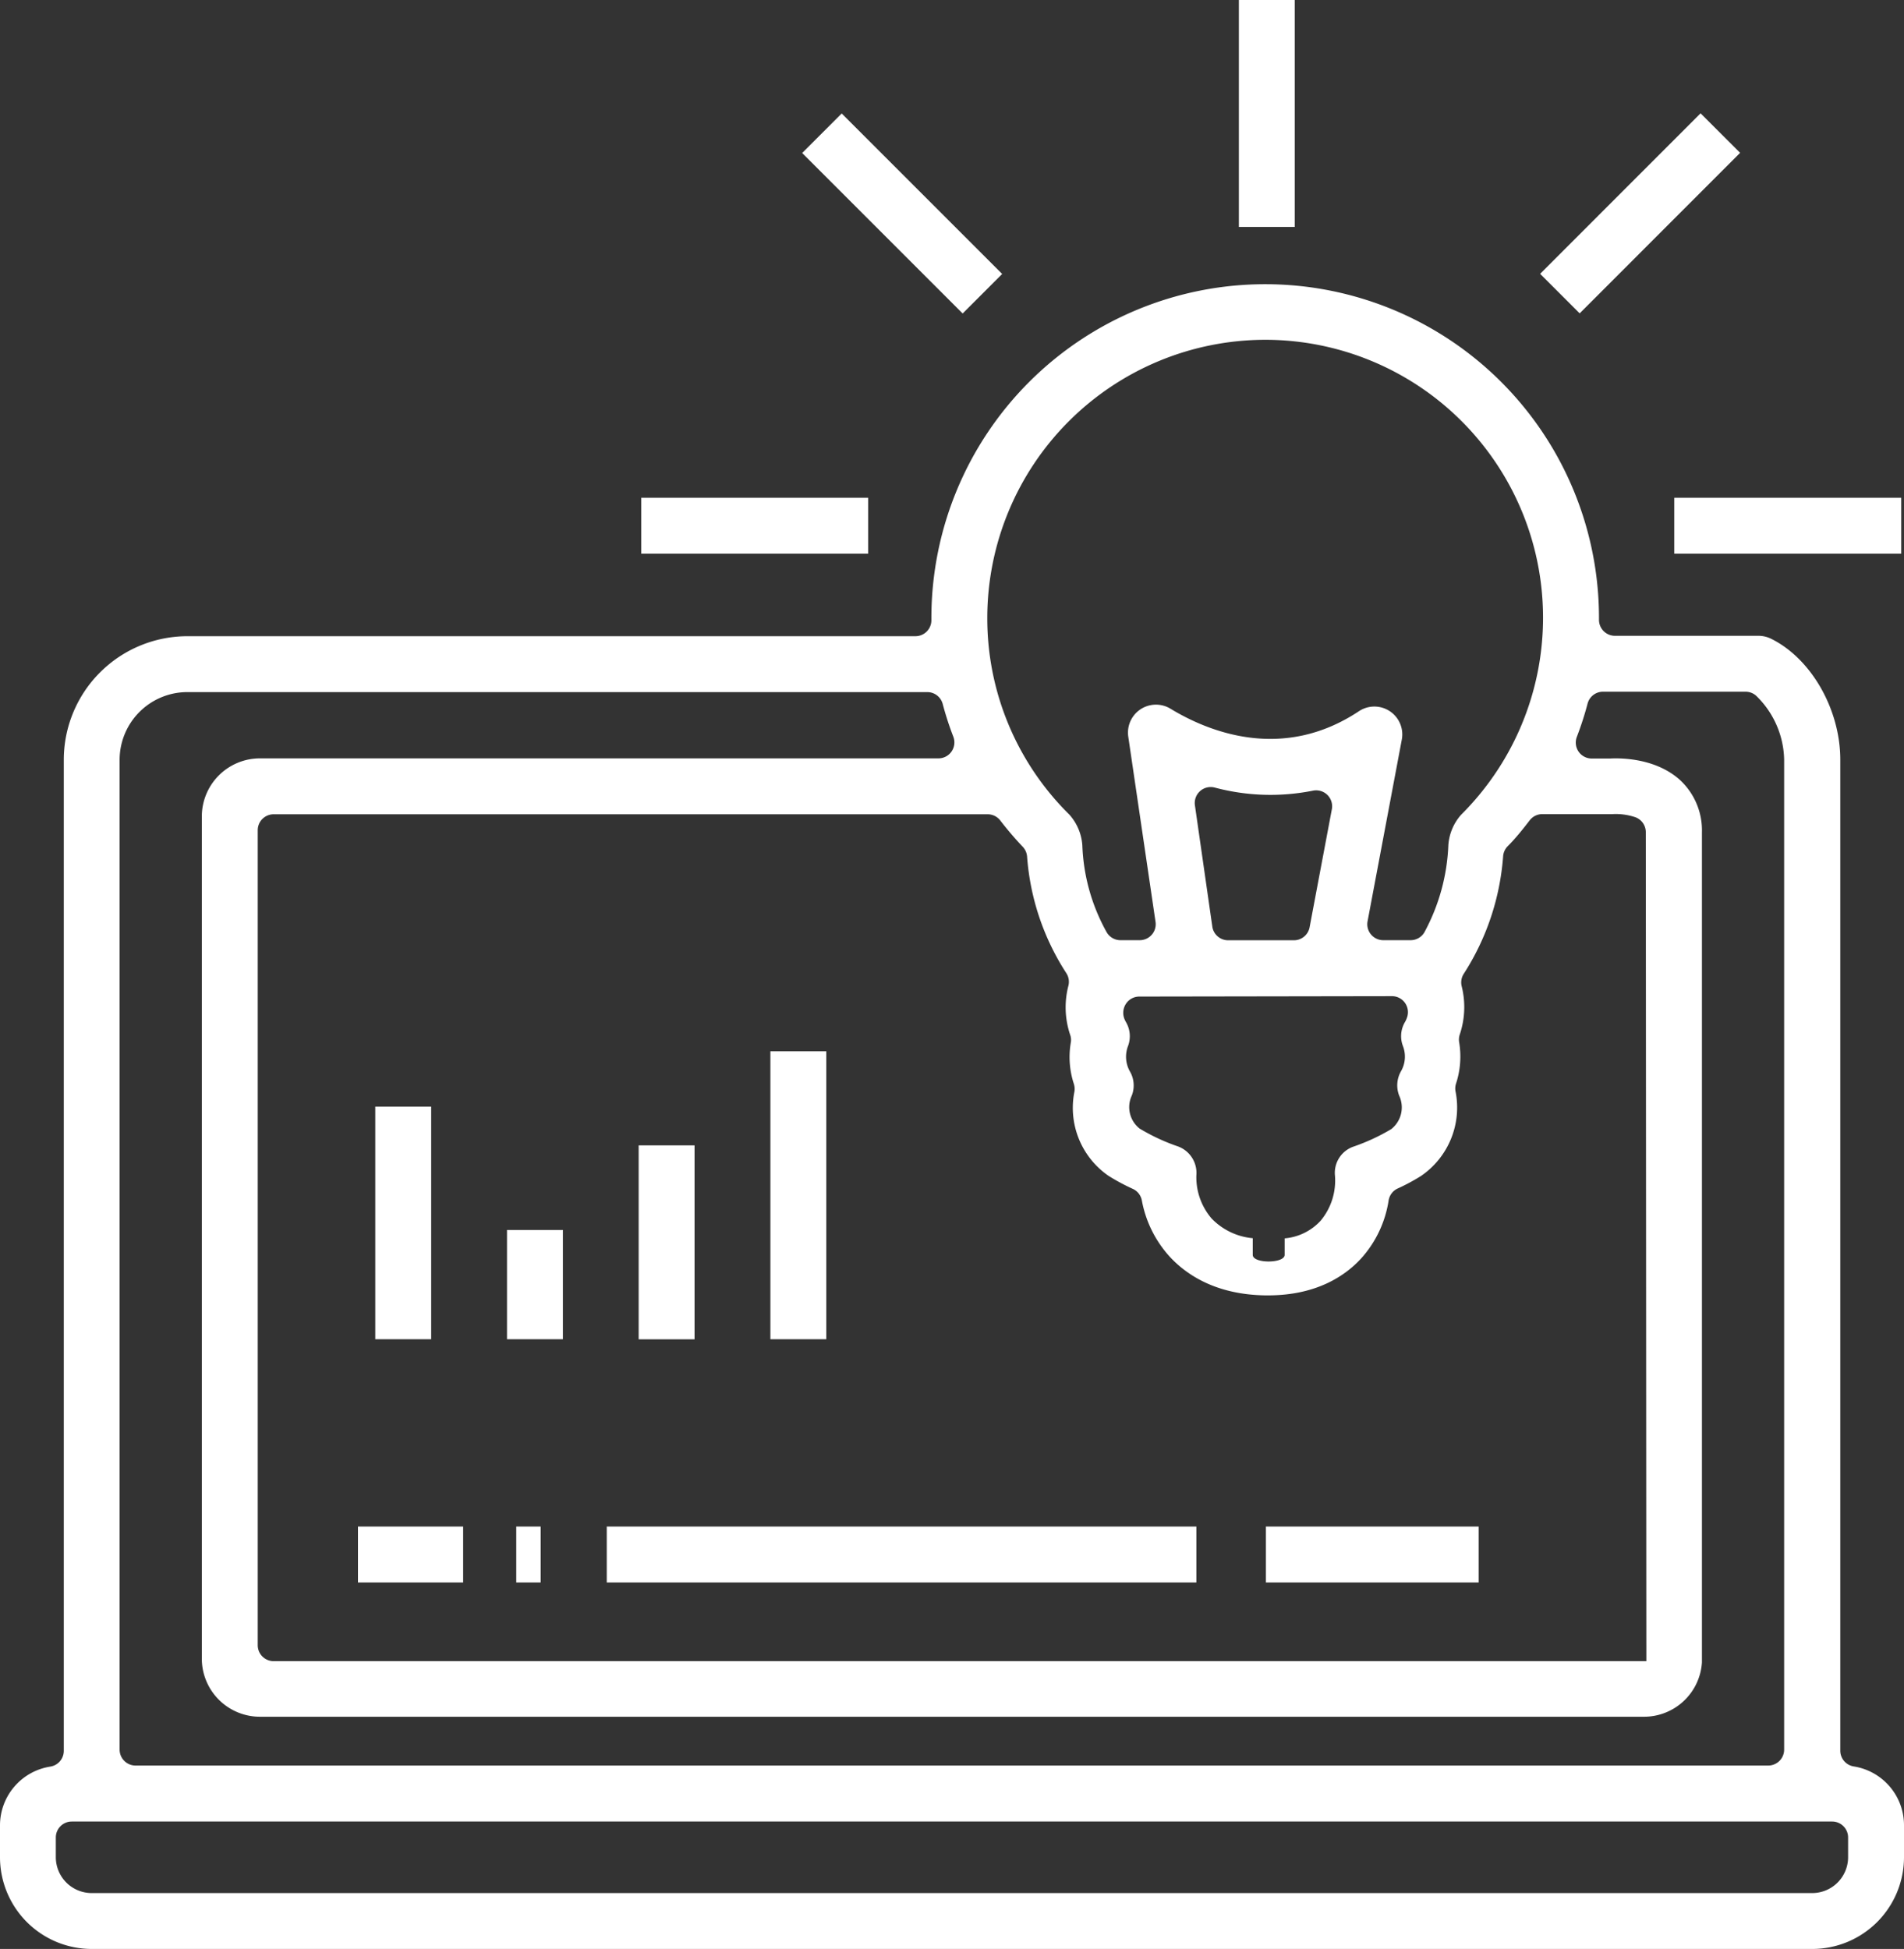
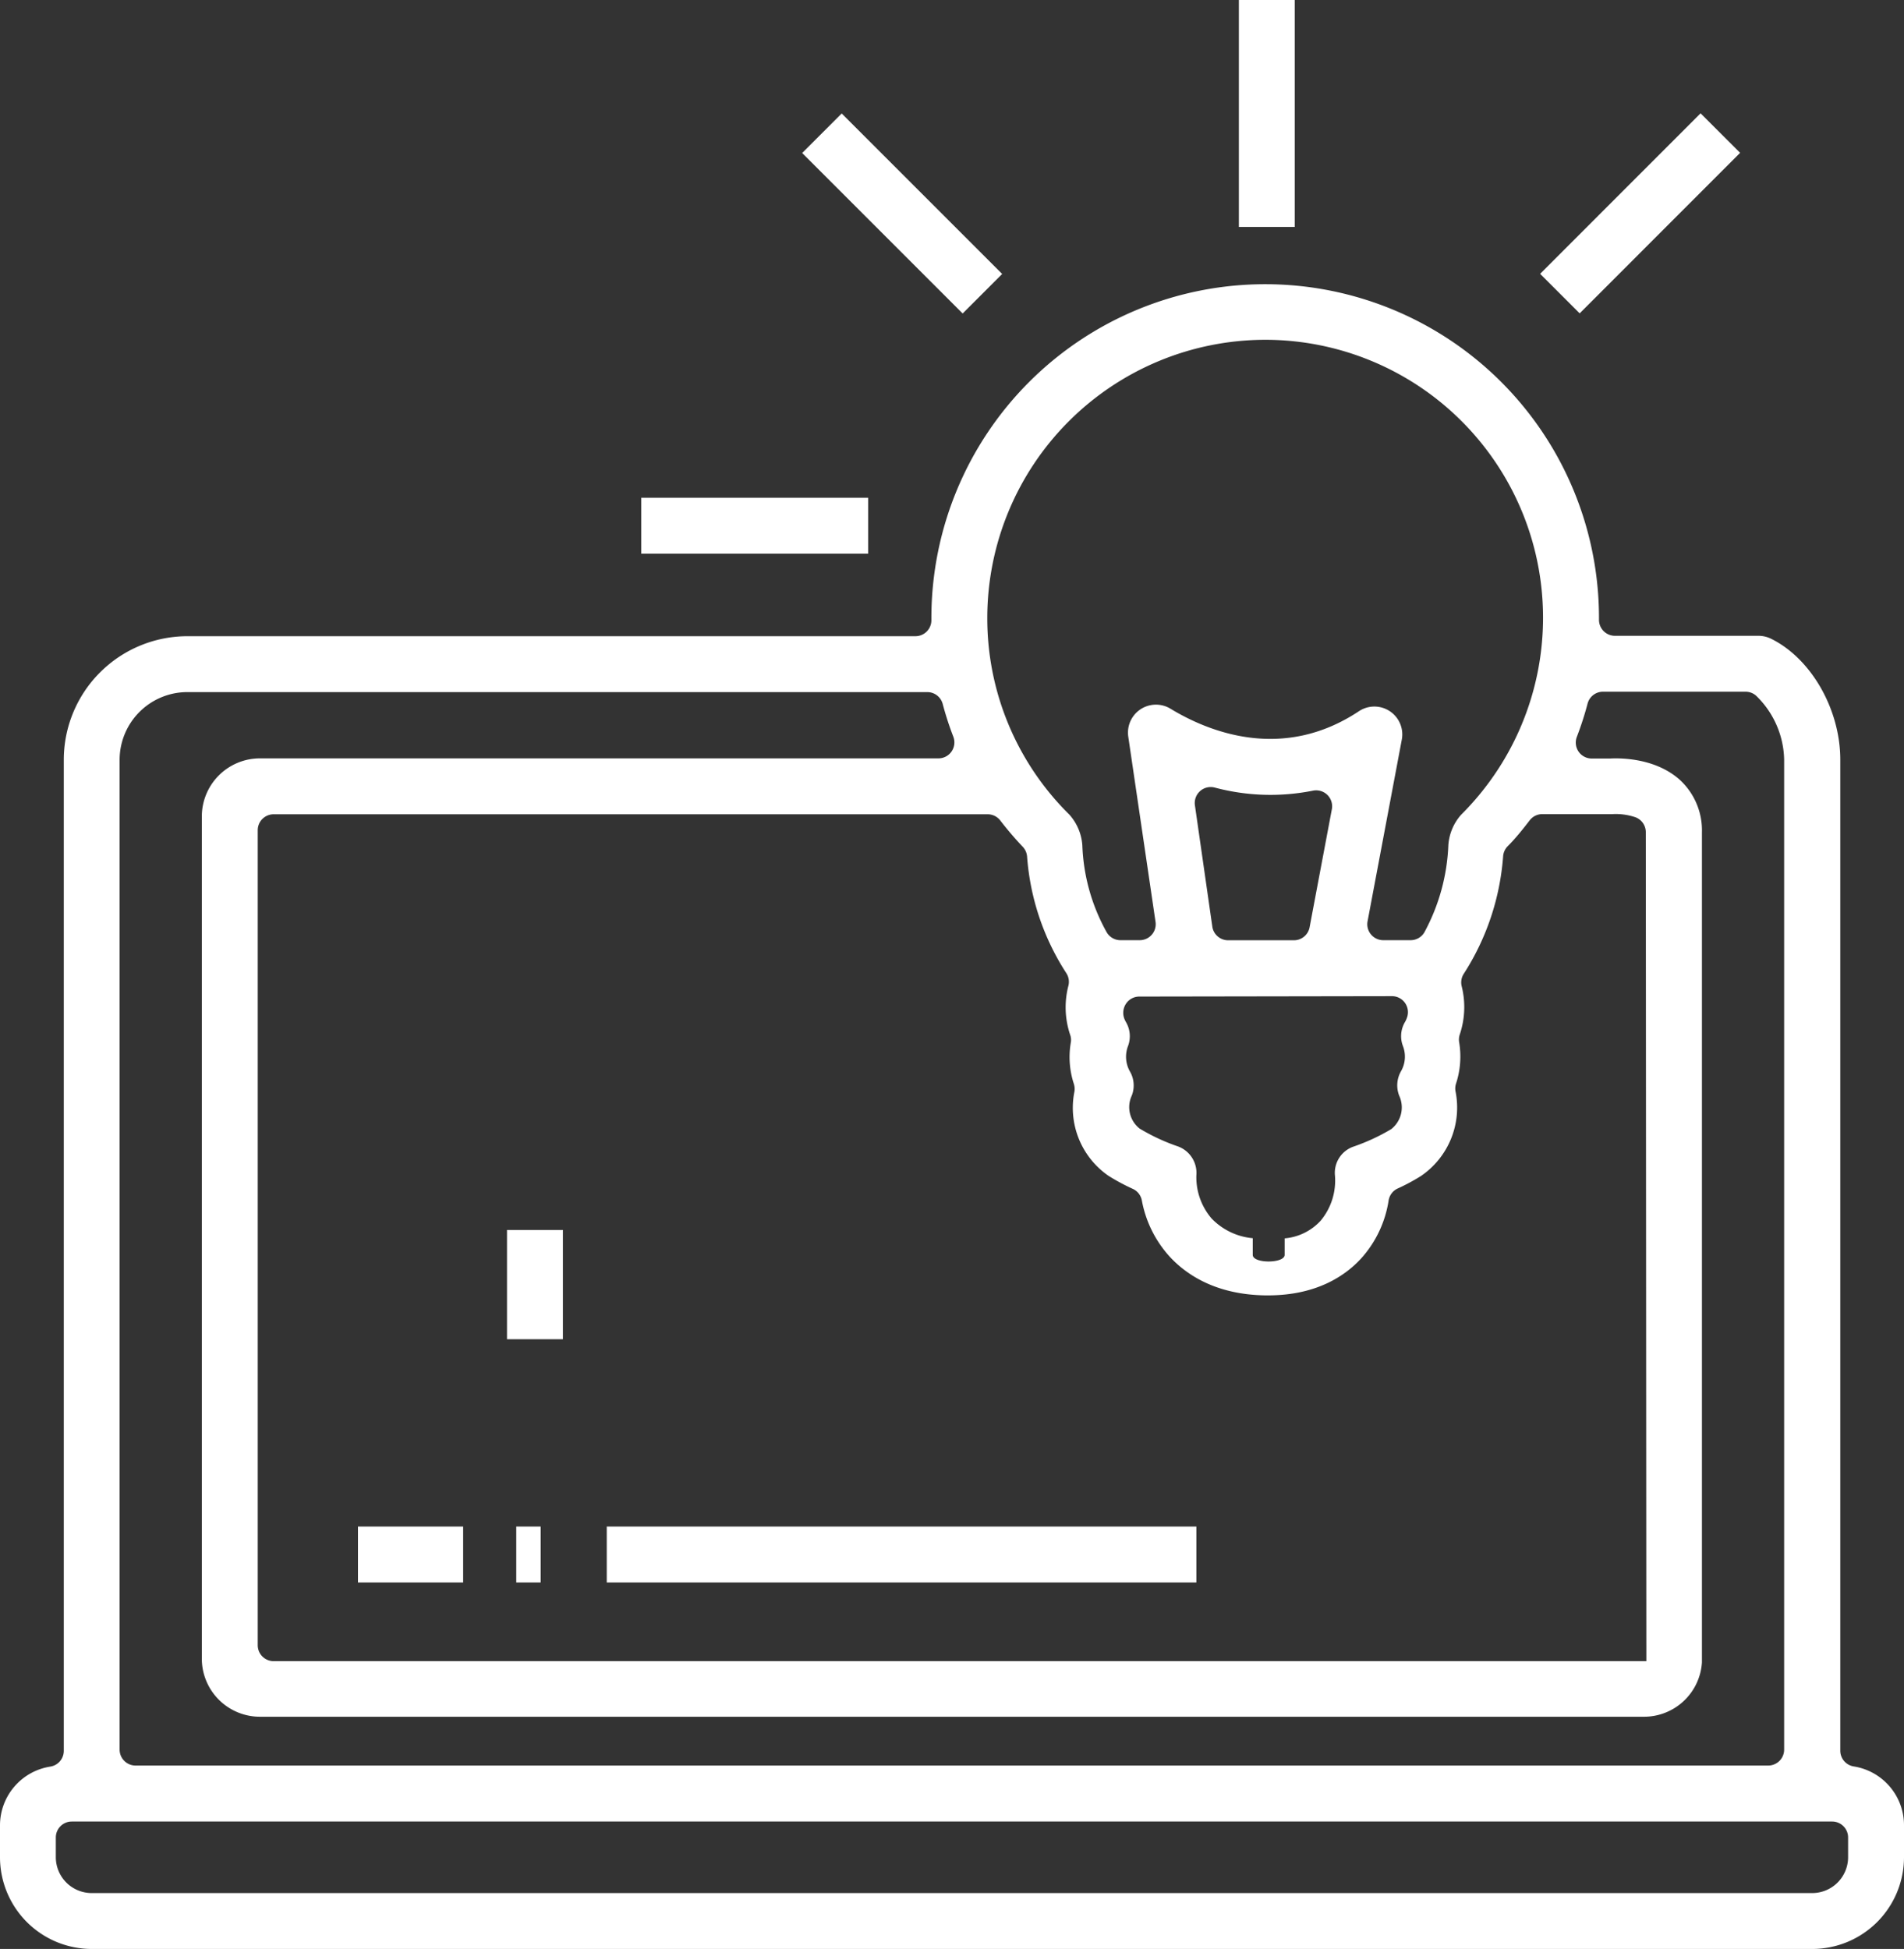
<svg xmlns="http://www.w3.org/2000/svg" viewBox="0 0 238.77 244.4">
  <rect x="0" y="0" width="238.77" height="244.4" fill="#333333" stroke="none" />
  <defs>
    <style>.cls-1{fill:#fff;}</style>
  </defs>
  <title>Asset 19</title>
  <g id="Layer_2" data-name="Layer 2">
    <g id="type">
      <rect class="cls-1" x="80.41" y="62.42" width="28.46" height="7.01" />
      <rect class="cls-1" x="109.63" y="12.54" width="7.01" height="28.46" transform="translate(14.21 87.84) rotate(-45)" />
-       <rect class="cls-1" x="209.96" y="62.42" width="28.46" height="7.01" />
      <rect class="cls-1" x="191.46" y="23.26" width="28.46" height="7.01" transform="translate(41.33 153.3) rotate(-45.01)" />
      <rect class="cls-1" x="155.36" width="7.01" height="28.46" />
      <path class="cls-1" d="M232.46,221.51a2,2,0,0,1-1.68-2V95.27c0-6.34-3.67-12.73-8.72-15.19a3.58,3.58,0,0,0-1.54-.35h-18a2,2,0,0,1-2-2v-.2a41.86,41.86,0,1,0-83.72-.06v.31a2,2,0,0,1-2,2H23.48A15.51,15.51,0,0,0,8,95.27V219.53a2,2,0,0,1-1.68,2A7.46,7.46,0,0,0,0,228.9v4a11.51,11.51,0,0,0,11.5,11.5H227.27a11.51,11.51,0,0,0,11.5-11.5v-4A7.46,7.46,0,0,0,232.46,221.51ZM158.67,42.61a34.85,34.85,0,0,1,24.55,59.57,6.42,6.42,0,0,0-1.59,3.78,25,25,0,0,1-3,10.94,2,2,0,0,1-1.74,1h-3.43a2,2,0,0,1-1.54-.73,2,2,0,0,1-.42-1.64l4.29-22.77a3.5,3.5,0,0,0-5.38-3.57c-9.61,6.38-18.93,2.54-23.63-.32a3.51,3.51,0,0,0-5.29,3.51l3.42,23.23a2,2,0,0,1-.47,1.6,2,2,0,0,1-1.51.69h-2.42a2,2,0,0,1-1.73-1A24.09,24.09,0,0,1,135.73,106a6.44,6.44,0,0,0-1.63-3.85,34.54,34.54,0,0,1-10.29-24.66A34.9,34.9,0,0,1,158.67,42.61Zm47.79,165.7H34.32a2,2,0,0,1-2-2V104.11a2,2,0,0,1,2-2h89.54a2,2,0,0,1,1.58.78,42.06,42.06,0,0,0,2.81,3.29,2,2,0,0,1,.55,1.22A31,31,0,0,0,133.7,122a2,2,0,0,1,.28,1.62,10.79,10.79,0,0,0,.22,6.14,1.88,1.88,0,0,1,.08,1,10.78,10.78,0,0,0,.39,5.17,2.08,2.08,0,0,1,.06,1A10.35,10.35,0,0,0,139,147.44a25.41,25.41,0,0,0,3.07,1.65,2,2,0,0,1,1.12,1.43,14.33,14.33,0,0,0,3.49,7.06c2,2.17,5.68,4.77,12,4.86h.34c6.18,0,9.77-2.54,11.7-4.66a14,14,0,0,0,3.42-7.25,2,2,0,0,1,1.13-1.49,24.69,24.69,0,0,0,2.91-1.56,10.38,10.38,0,0,0,4.35-10.62,2,2,0,0,1,.07-1,10.88,10.88,0,0,0,.39-5.13,2,2,0,0,1,.07-1,10.76,10.76,0,0,0,.24-6.06,2,2,0,0,1,.29-1.6,31.47,31.47,0,0,0,4.91-14.71,2,2,0,0,1,.54-1.21c1-1,1.89-2.11,2.79-3.28a2,2,0,0,1,1.58-.78h8.81a7.7,7.7,0,0,1,2.89.4,2,2,0,0,1,1.28,1.86S206.46,208.26,206.46,208.31Zm-31.89-83.39a2,2,0,0,1,1.64.87,2,2,0,0,1,.22,1.85,3.15,3.15,0,0,1-.22.49,3.48,3.48,0,0,0-.27,3.06,3.68,3.68,0,0,1-.24,3.13,3.57,3.57,0,0,0-.23,3.09,3.47,3.47,0,0,1-1,4.18,25.24,25.24,0,0,1-4.75,2.2,3.48,3.48,0,0,0-2.31,3.63,7.86,7.86,0,0,1-1.79,5.65,6.9,6.9,0,0,1-4.52,2.22v2.07c0,1.1-4,1.12-4,0l0-2.09a8.16,8.16,0,0,1-5.15-2.46,7.93,7.93,0,0,1-1.92-5.42,3.54,3.54,0,0,0-2.31-3.63,24.91,24.91,0,0,1-4.81-2.24,3.42,3.42,0,0,1-1-4.09s0,0,0,0a3.27,3.27,0,0,0,.17-.53,3.5,3.5,0,0,0-.4-2.57,3.75,3.75,0,0,1-.22-3.16,3.49,3.49,0,0,0-.26-3,3.55,3.55,0,0,1-.21-.44,2.07,2.07,0,0,1,.22-1.87,2,2,0,0,1,1.64-.89ZM150.49,99.21a2,2,0,0,1,1.84-.45,27.13,27.13,0,0,0,12.32.39,2,2,0,0,1,2.37,2.33l-2.79,14.8a2,2,0,0,1-2,1.63h-8.2a2,2,0,0,1-2-1.71L149.85,101A2,2,0,0,1,150.49,99.21ZM15,95.27a8.5,8.5,0,0,1,8.48-8.48h92.81a2,2,0,0,1,1.93,1.49,39.26,39.26,0,0,0,1.33,4.1,2,2,0,0,1-1.87,2.72H32.59a7.29,7.29,0,0,0-7.28,7.28V208a7.29,7.29,0,0,0,7.28,7.28H206.18a7.28,7.28,0,0,0,7.25-6.82c0-.21,0-.33,0-.46V104.36a8.61,8.61,0,0,0-2.7-6.5c-3.08-2.83-7.54-2.81-8.83-2.74h-2.29a2,2,0,0,1-1.87-2.71,40,40,0,0,0,1.35-4.18,2,2,0,0,1,1.93-1.49h17.89a2,2,0,0,1,1.3.49,11.46,11.46,0,0,1,3.53,8V219.4a2,2,0,0,1-2,2H17a2,2,0,0,1-2-2ZM231.76,232.9a4.5,4.5,0,0,1-4.49,4.49H11.5A4.5,4.5,0,0,1,7,232.9v-2.48a2,2,0,0,1,2-2H229.76a2,2,0,0,1,2,2Z" />
      <rect class="cls-1" x="44.89" y="191.43" width="13.19" height="7.01" />
      <rect class="cls-1" x="64.74" y="191.43" width="3.06" height="7.01" />
      <rect class="cls-1" x="76.09" y="191.43" width="73.94" height="7.01" />
-       <rect class="cls-1" x="158.75" y="191.43" width="26.68" height="7.01" />
-       <rect class="cls-1" x="47.06" y="138.77" width="7.01" height="29.17" />
      <rect class="cls-1" x="63.58" y="154.24" width="7.01" height="13.7" />
-       <rect class="cls-1" x="80.09" y="143.63" width="7.01" height="24.32" />
-       <rect class="cls-1" x="96.61" y="131.83" width="7.01" height="36.11" />
    </g>
  </g>
</svg>